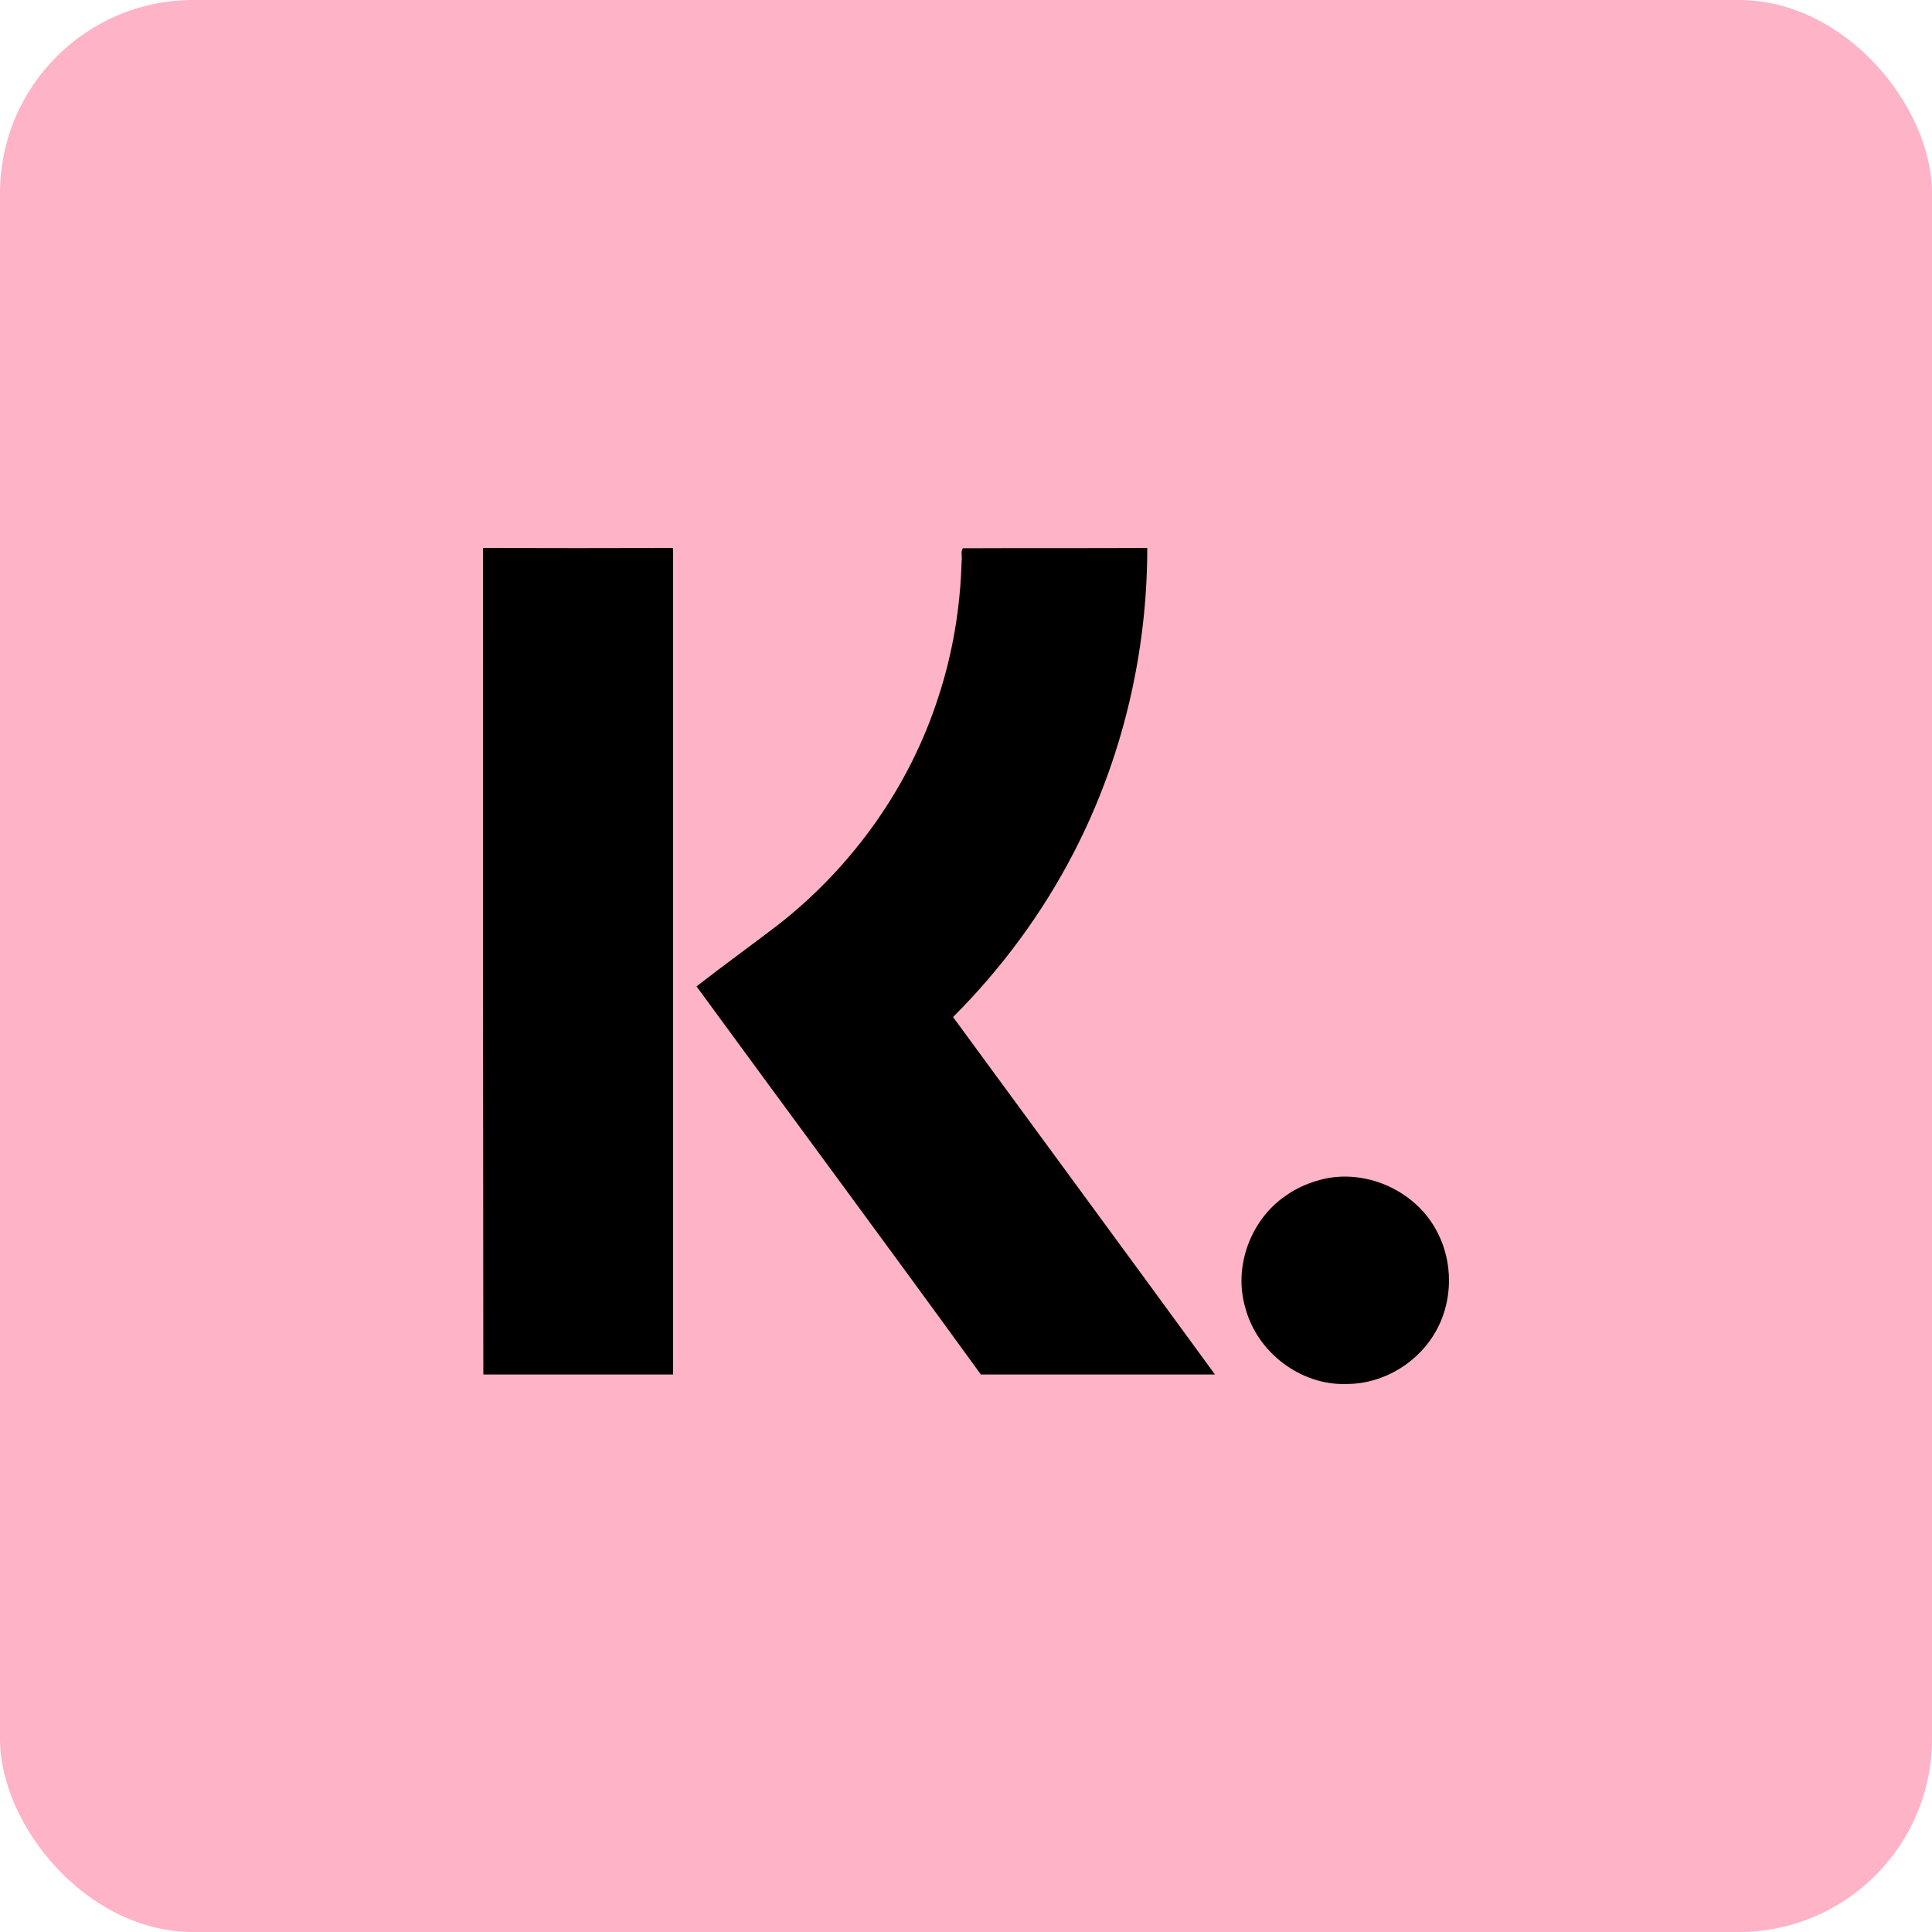
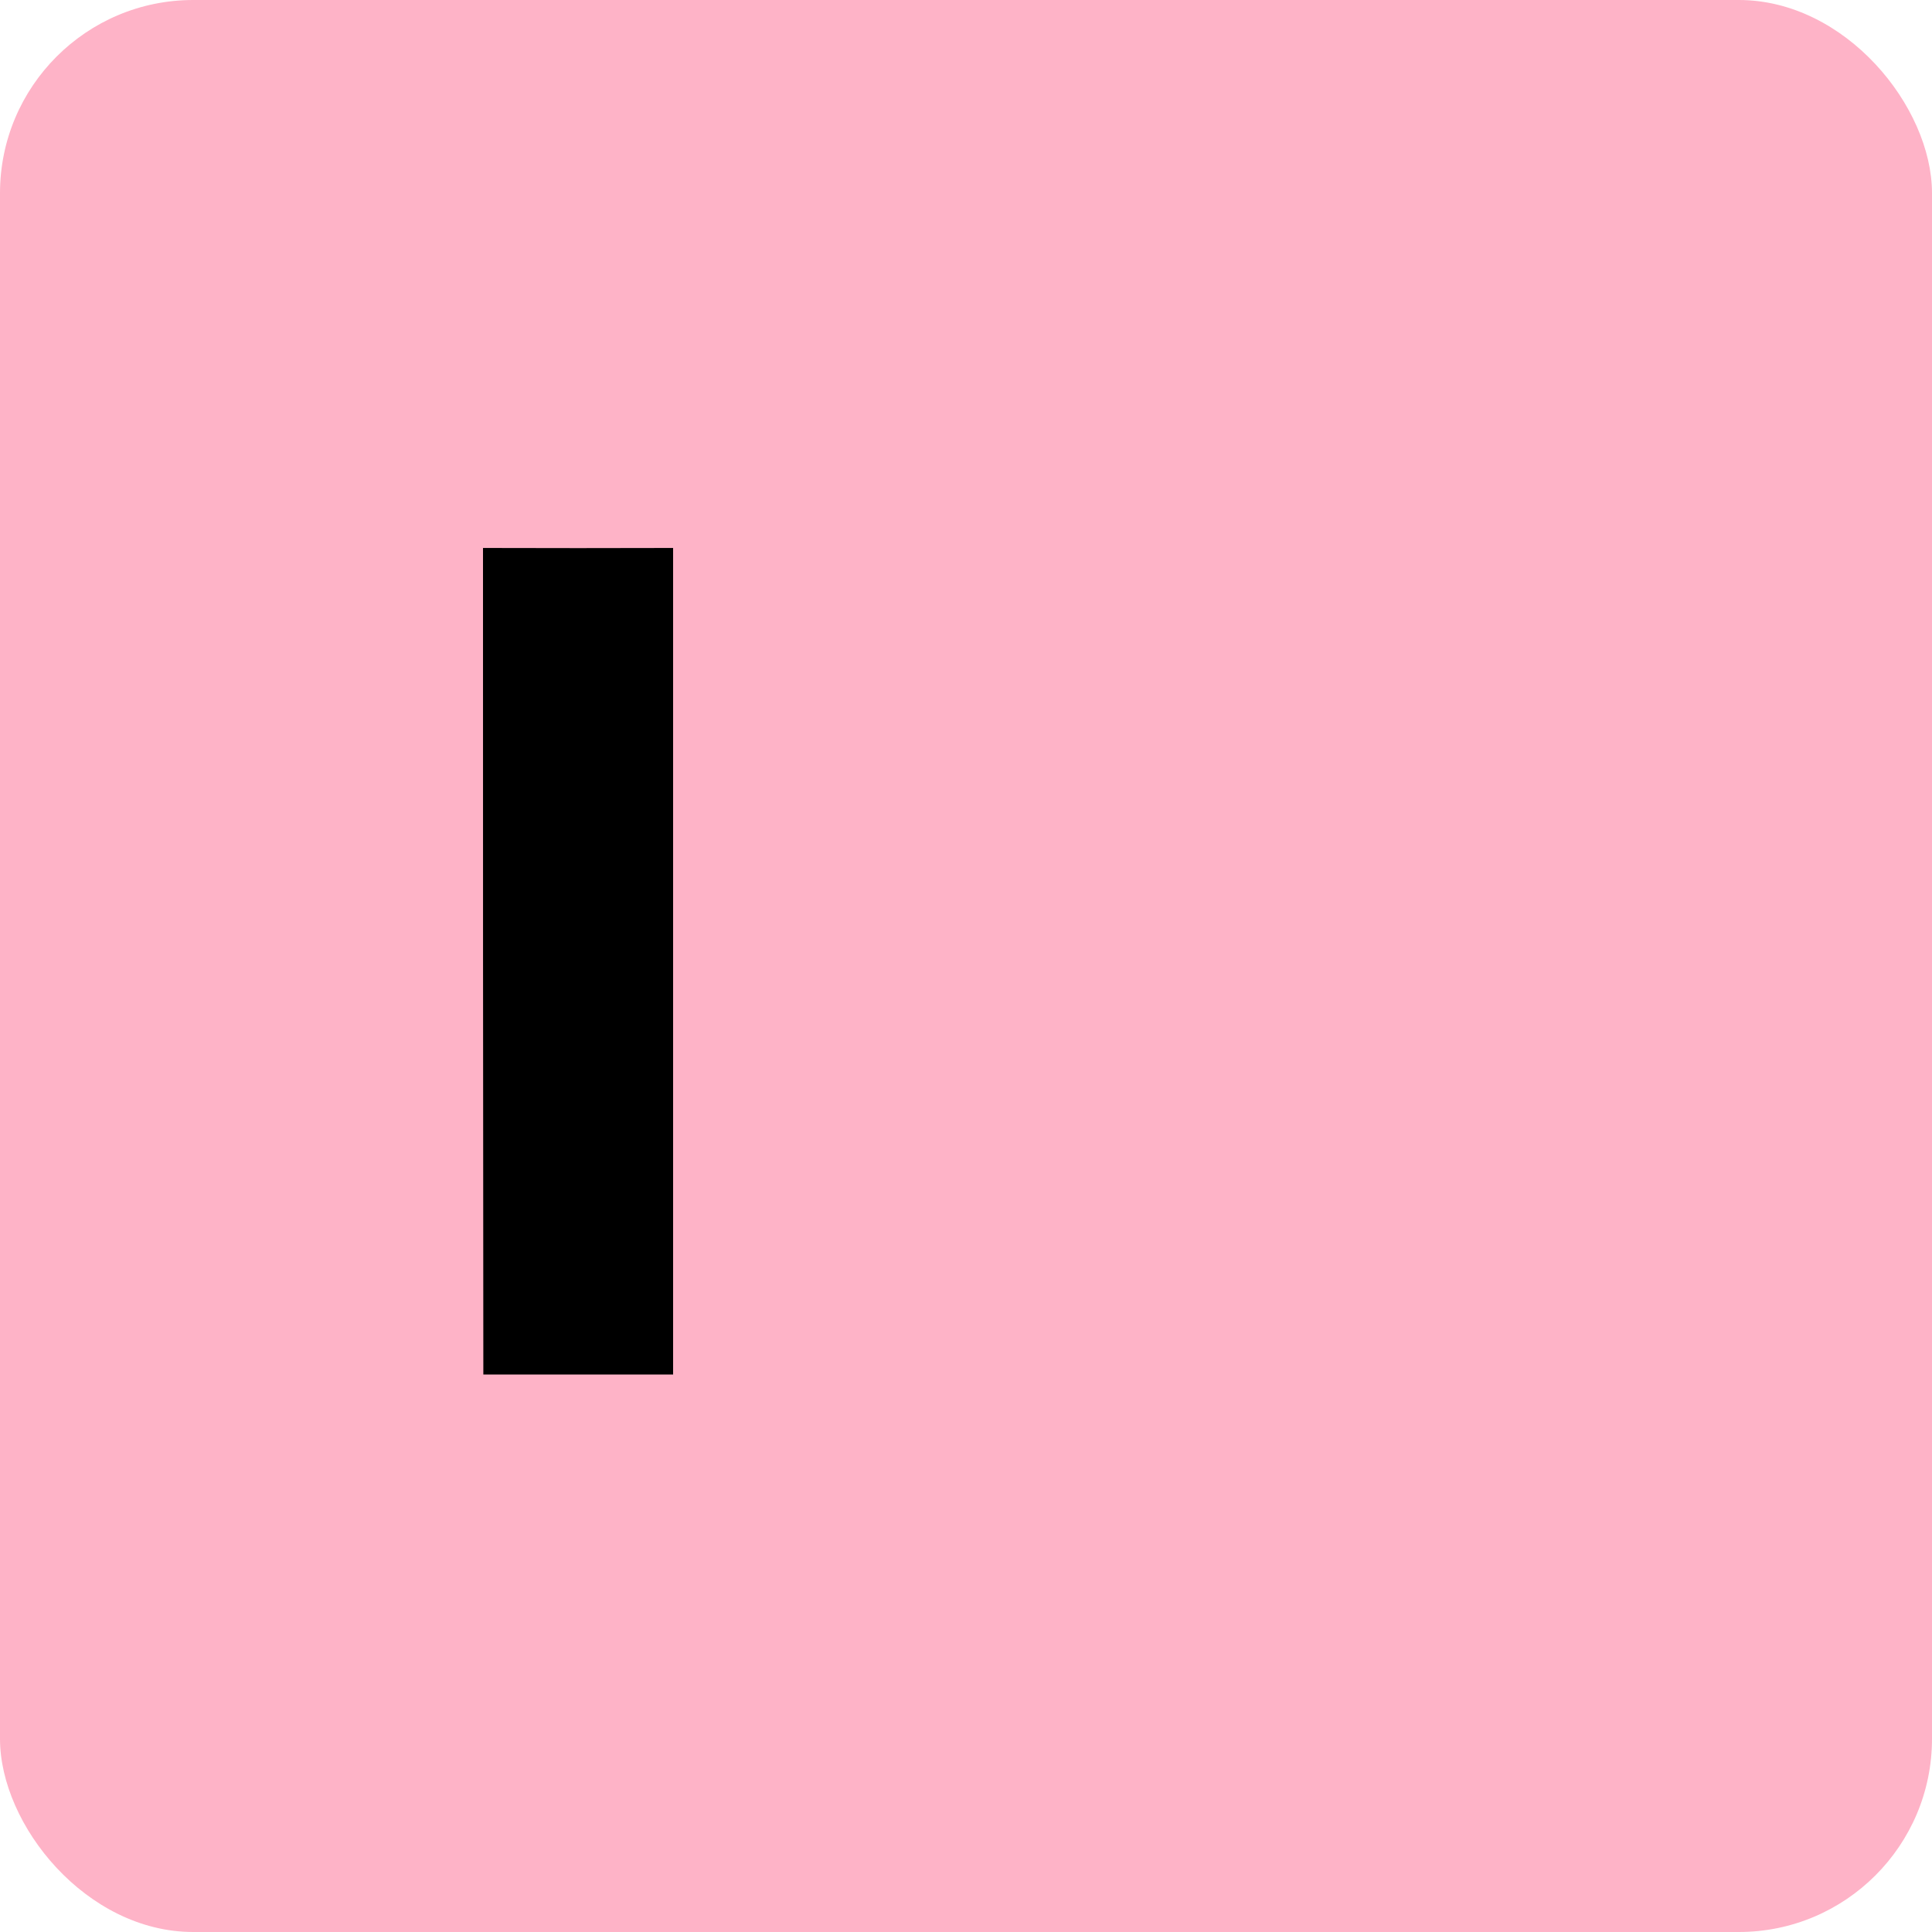
<svg xmlns="http://www.w3.org/2000/svg" width="40" height="40" viewBox="0 0 40 40" fill="none">
  <rect width="40" height="40" rx="4" fill="#FEB3C7" />
  <path d="M10 11.345C11.314 11.349 12.626 11.349 13.936 11.345C13.936 17.049 13.936 22.753 13.936 28.458C12.626 28.458 11.316 28.458 10.007 28.458C10 22.753 10 17.049 10 11.345Z" fill="black" />
-   <path d="M19.909 11.62C19.928 11.535 19.883 11.424 19.935 11.351C21.206 11.345 22.483 11.351 23.753 11.345C23.753 13.526 23.236 15.707 22.234 17.645C21.585 18.903 20.734 20.055 19.732 21.057C21.54 23.526 23.354 25.989 25.155 28.458C23.544 28.458 21.926 28.458 20.308 28.458C18.357 25.766 16.379 23.101 14.421 20.422C14.984 19.983 15.567 19.564 16.13 19.132C17.656 17.933 18.828 16.29 19.424 14.443C19.725 13.532 19.883 12.576 19.909 11.62Z" fill="black" />
-   <path d="M27.427 24.404C28.344 24.208 29.346 24.686 29.765 25.524C30.079 26.133 30.079 26.899 29.758 27.508C29.398 28.196 28.658 28.654 27.879 28.654C26.929 28.687 26.026 28 25.783 27.076C25.534 26.231 25.888 25.262 26.608 24.764C26.851 24.587 27.139 24.47 27.427 24.404Z" fill="black" />
</svg>